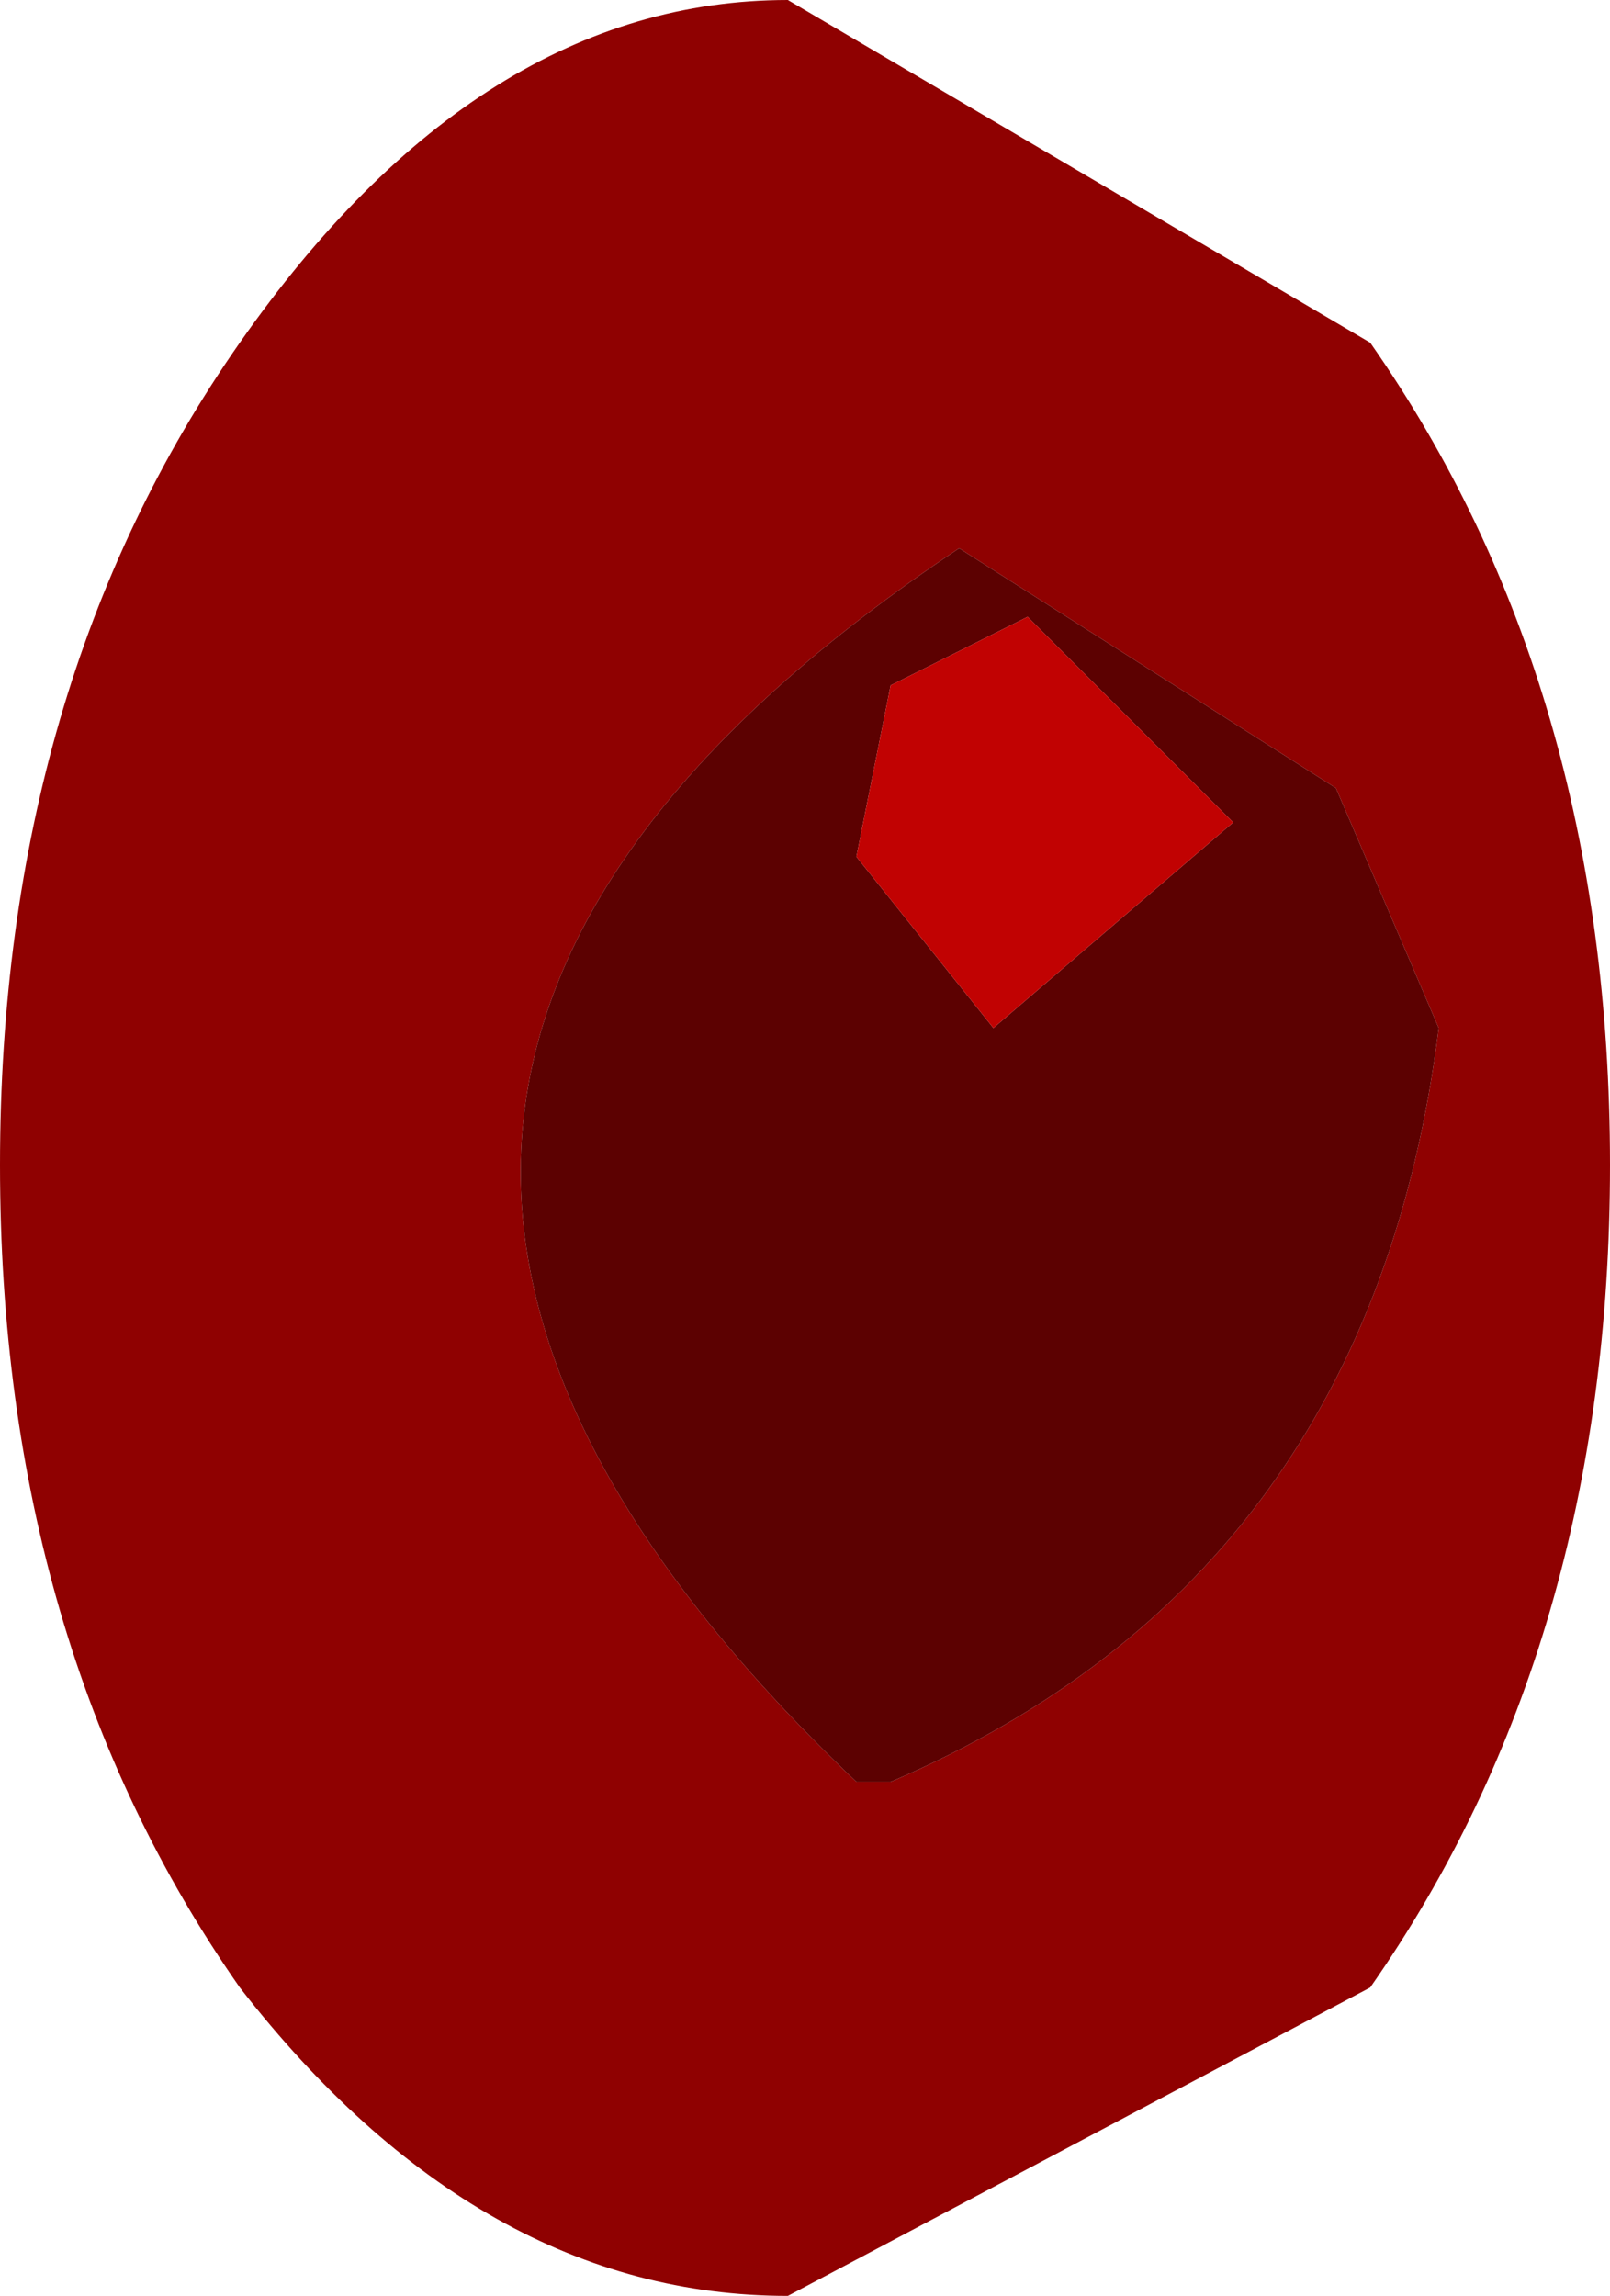
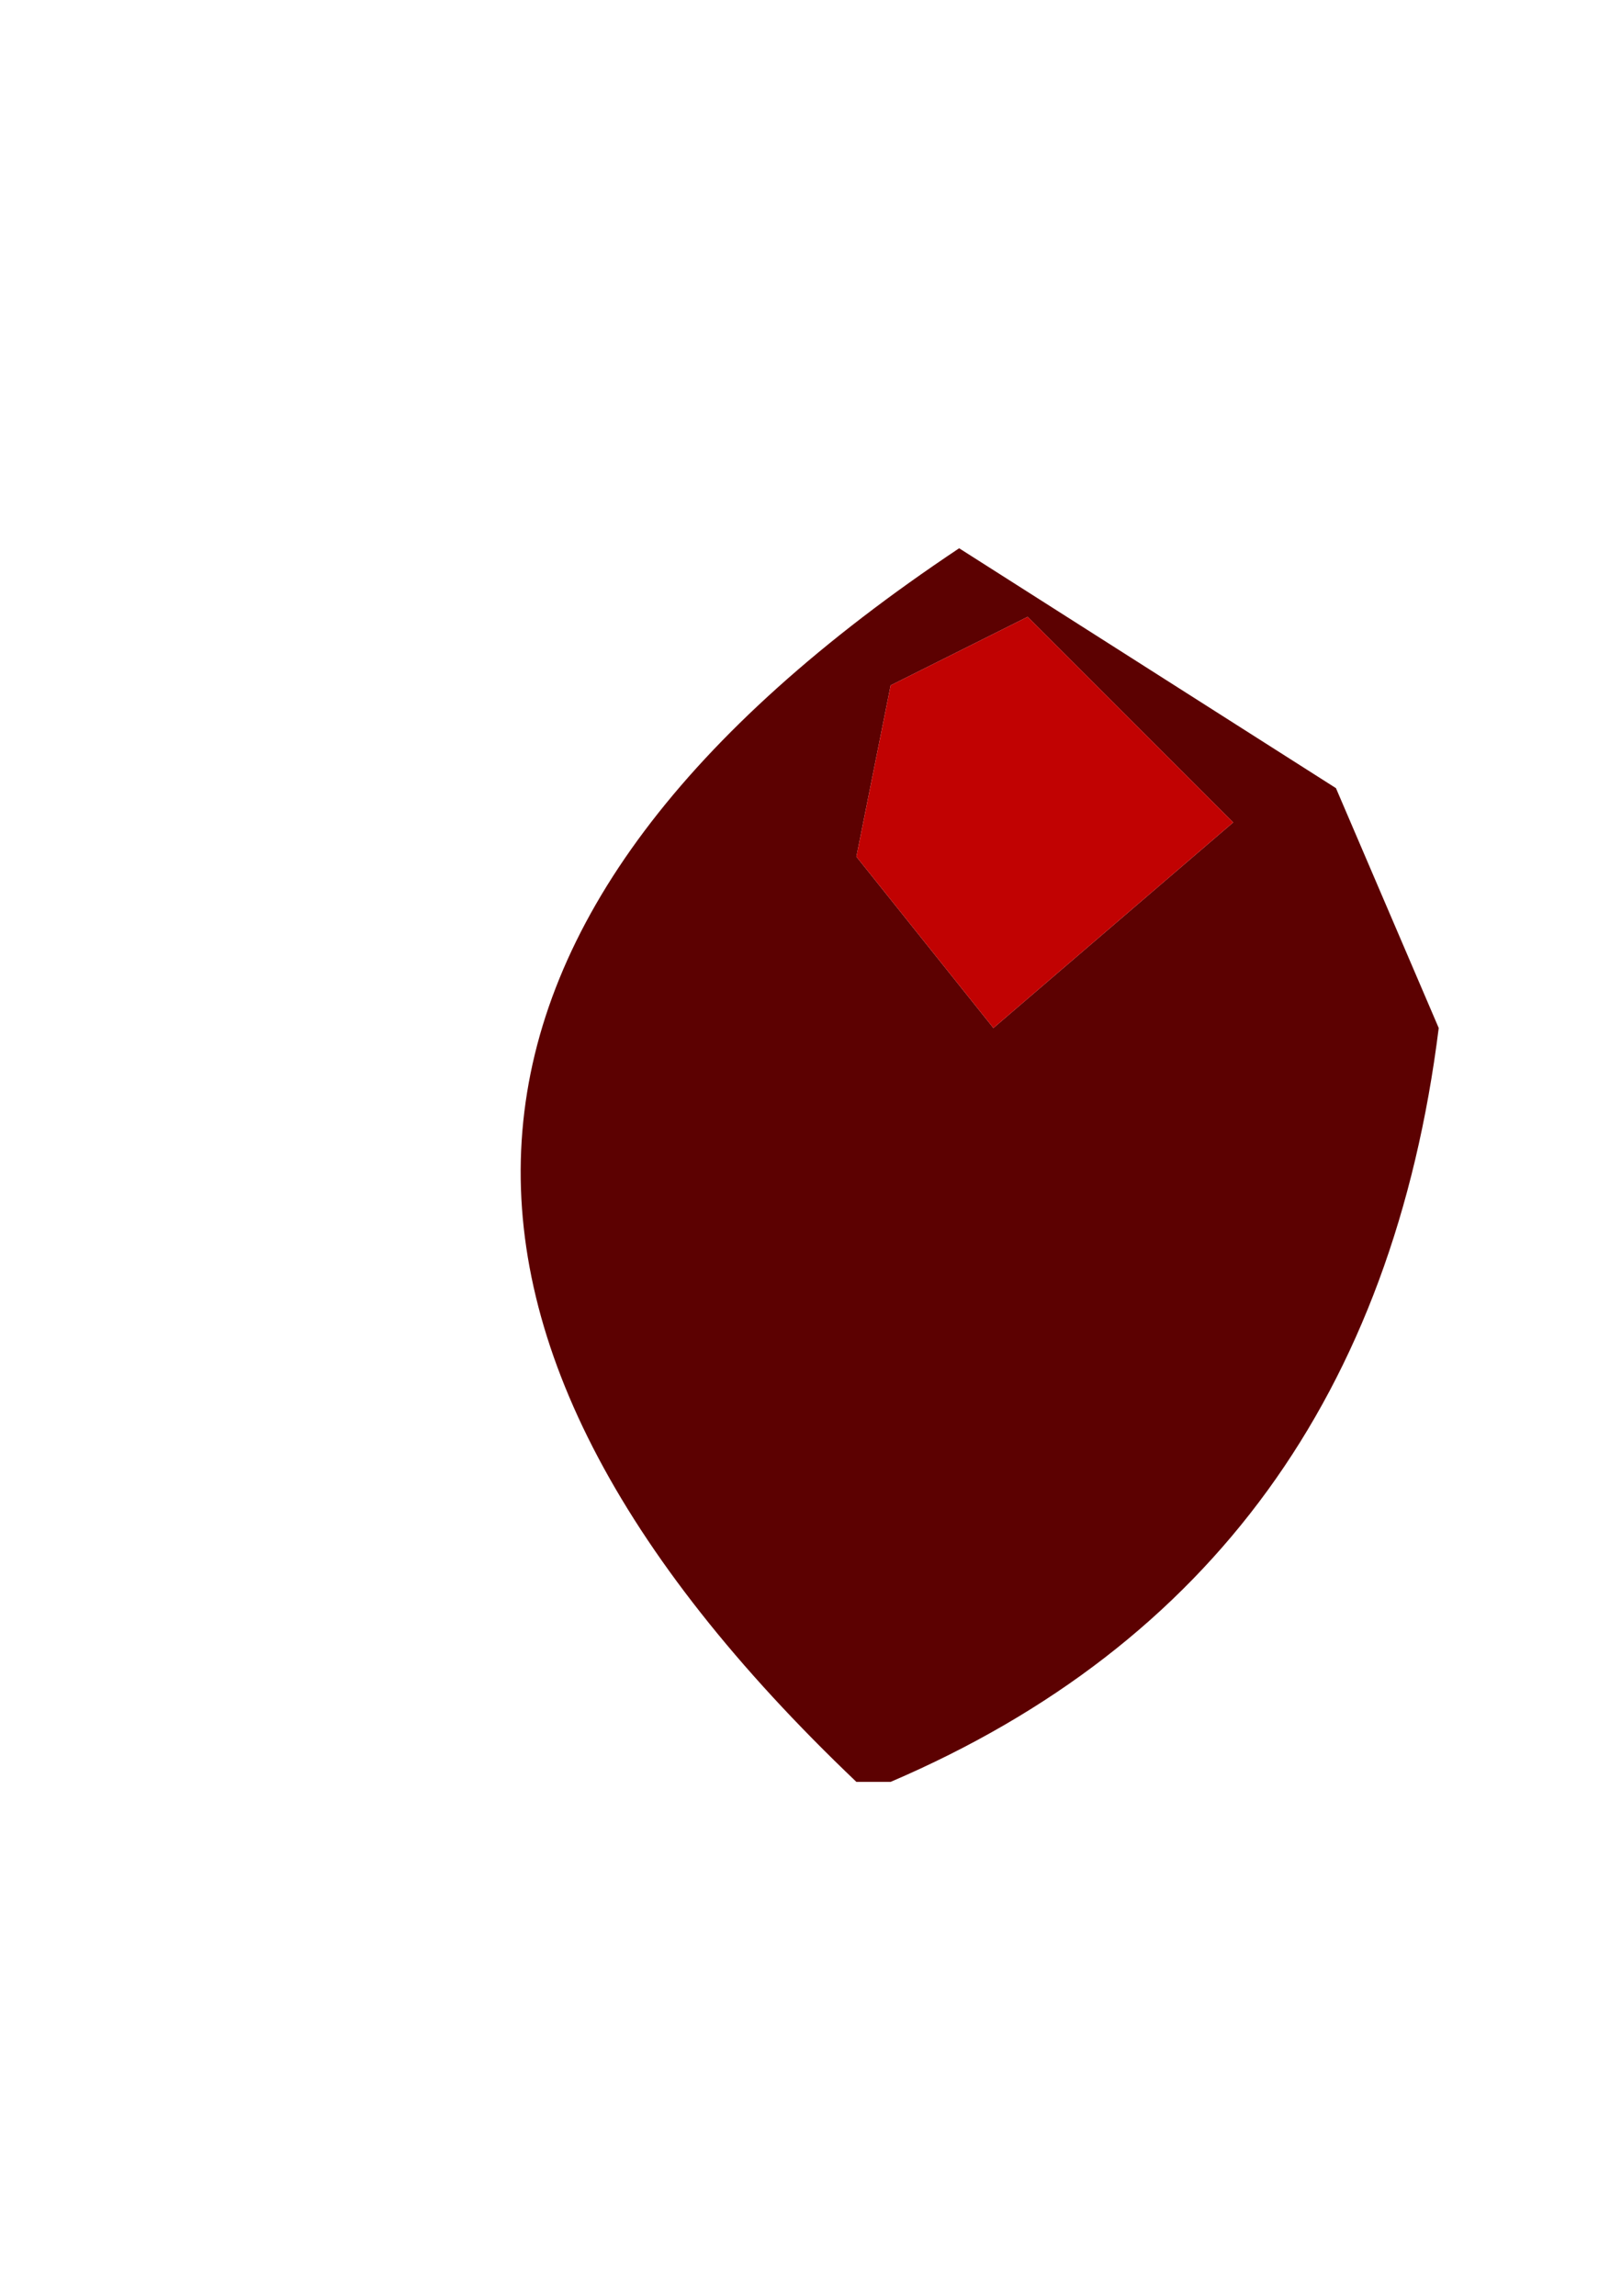
<svg xmlns="http://www.w3.org/2000/svg" height="3.35px" width="2.35px">
  <g transform="matrix(1.0, 0.0, 0.0, 1.0, 0.0, 0.0)">
-     <path d="M0.0 1.7 Q0.0 1.0 0.35 0.5 0.7 0.0 1.15 0.0 L2.0 0.5 Q2.35 1.0 2.35 1.7 2.35 2.4 2.0 2.9 L1.15 3.35 Q0.7 3.35 0.35 2.9 0.0 2.4 0.0 1.7 M1.25 2.6 L1.3 2.6 Q2.0 2.3 2.1 1.5 L1.95 1.15 1.4 0.8 Q0.2 1.6 1.25 2.6" fill="#8f0101" fill-rule="evenodd" stroke="none" />
    <path d="M1.3 1.0 L1.25 1.25 1.45 1.5 1.8 1.2 1.5 0.9 1.3 1.0 M1.25 2.6 Q0.2 1.6 1.4 0.8 L1.95 1.15 2.1 1.5 Q2.0 2.3 1.3 2.6 L1.25 2.6" fill="#5c0101" fill-rule="evenodd" stroke="none" />
    <path d="M1.3 1.0 L1.5 0.9 1.8 1.2 1.45 1.5 1.25 1.25 1.3 1.0" fill="#c10202" fill-rule="evenodd" stroke="none" />
  </g>
</svg>